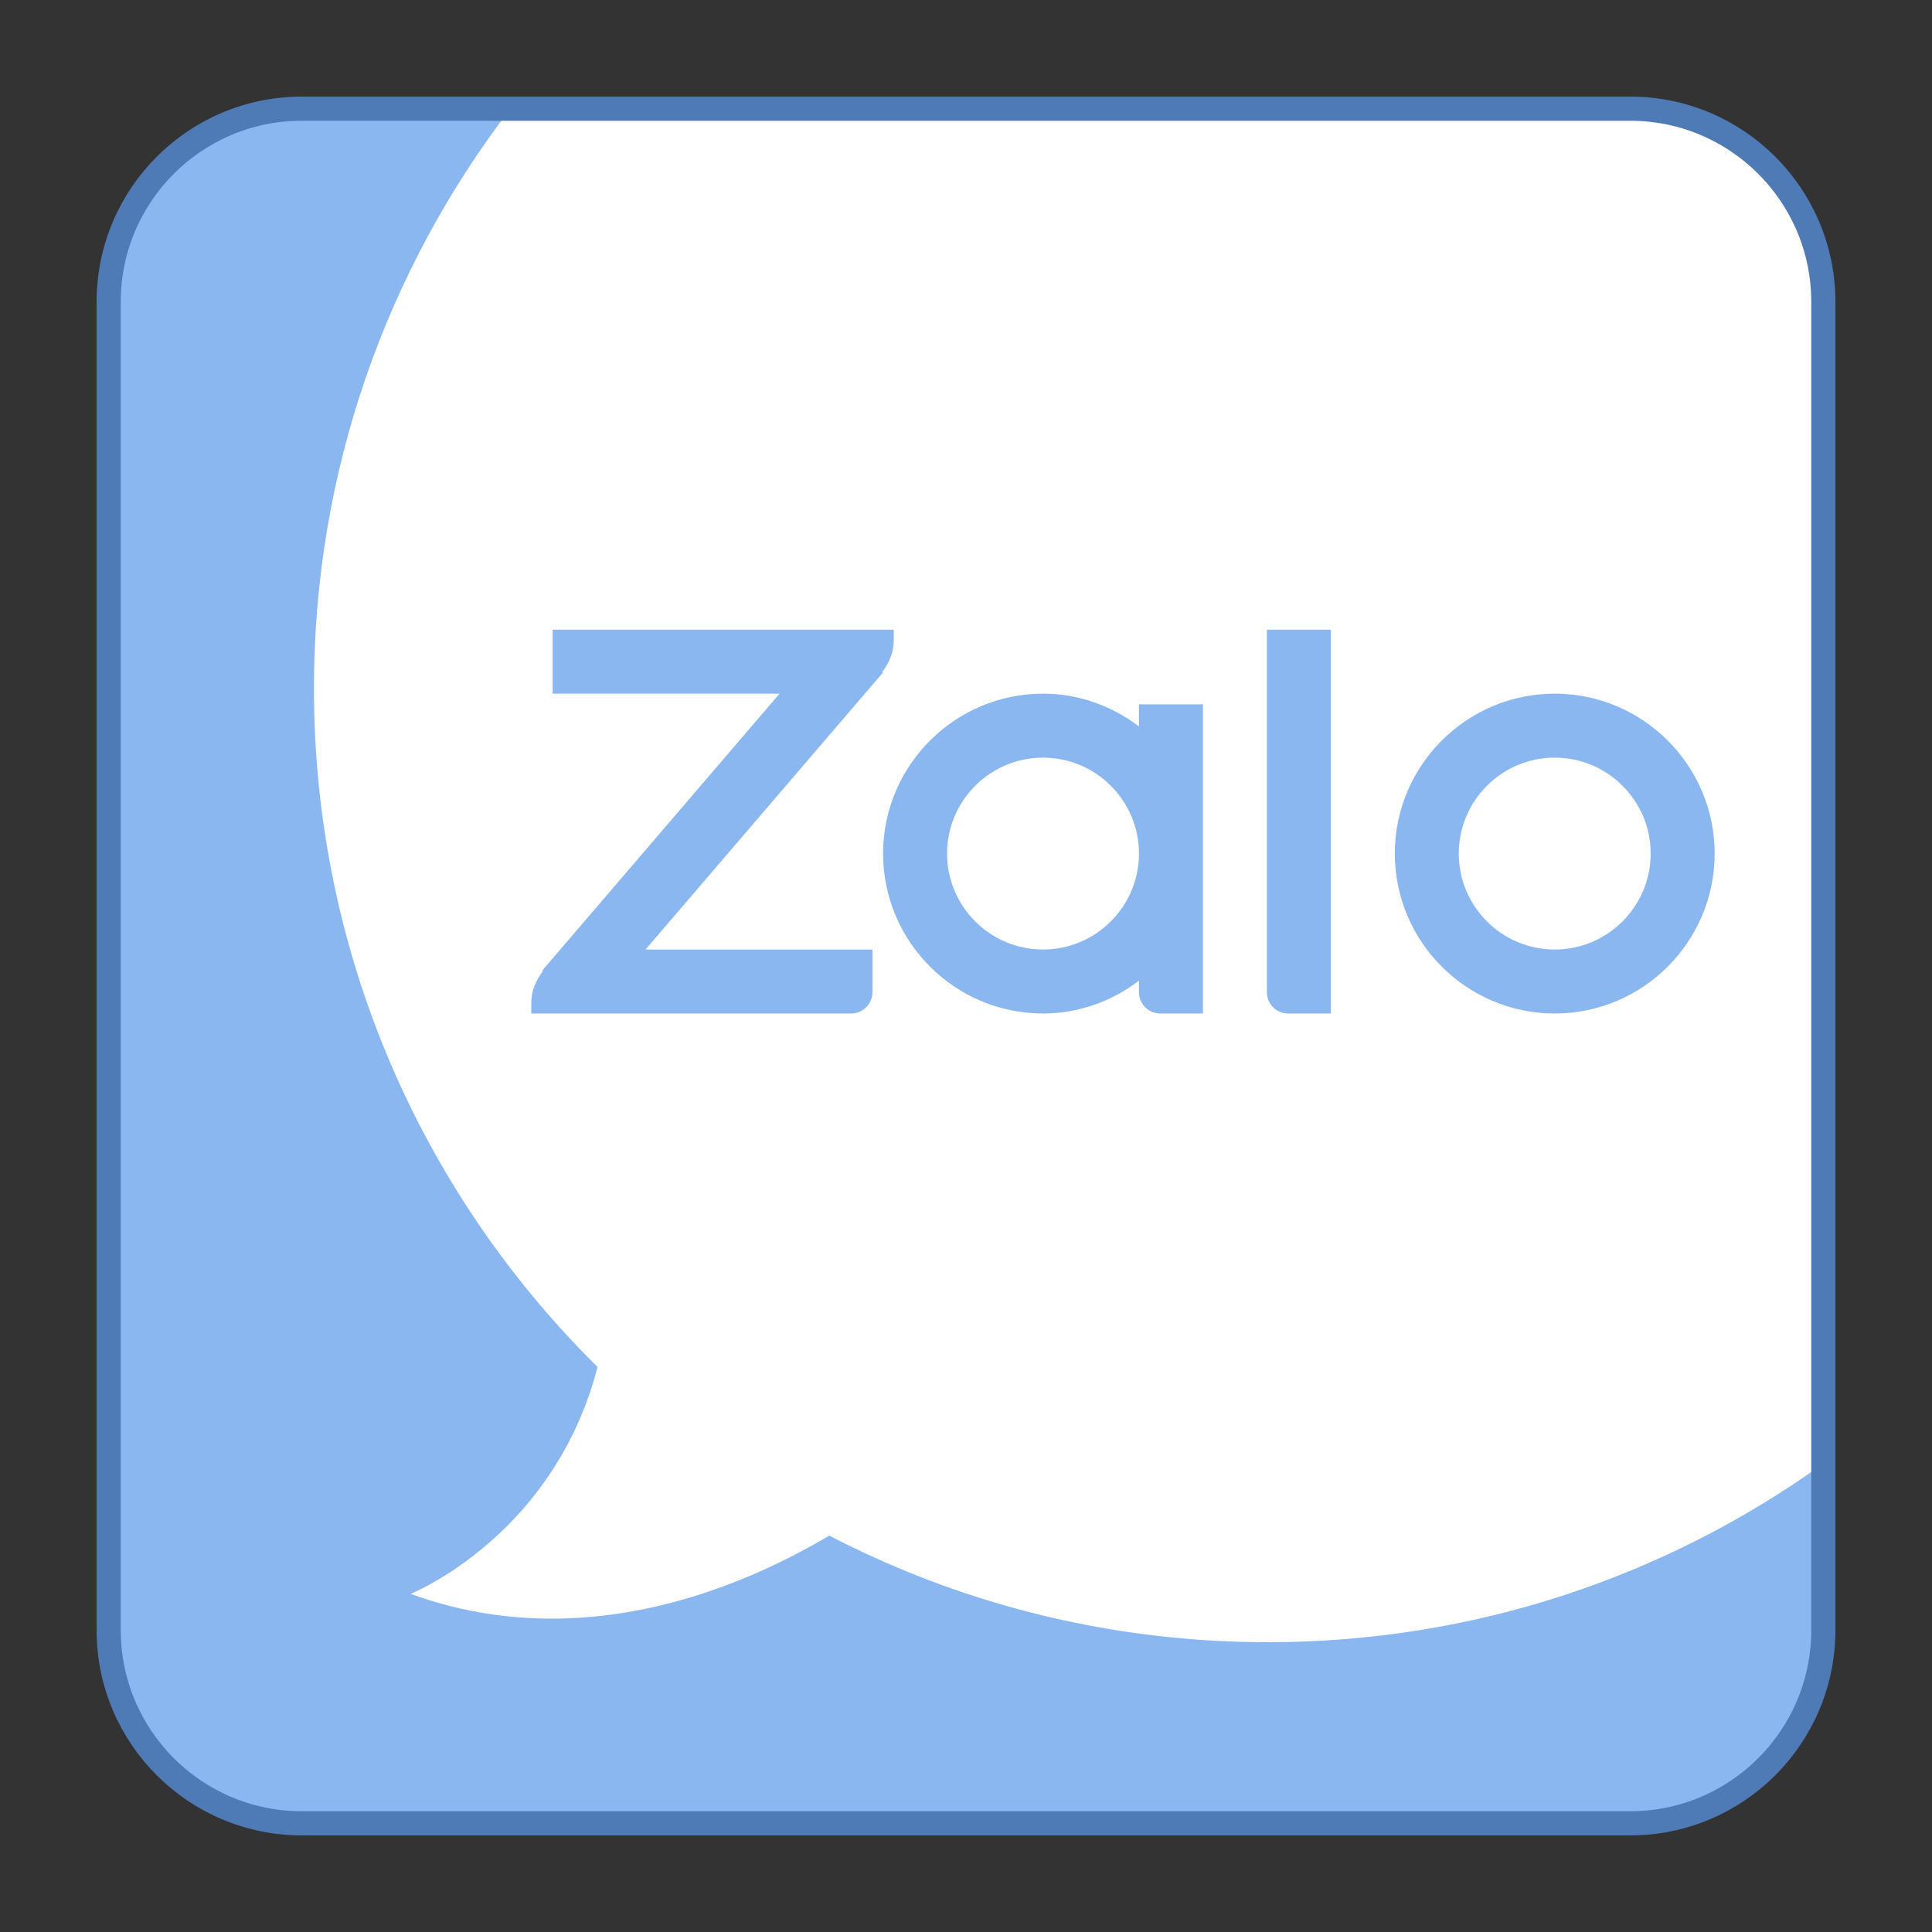
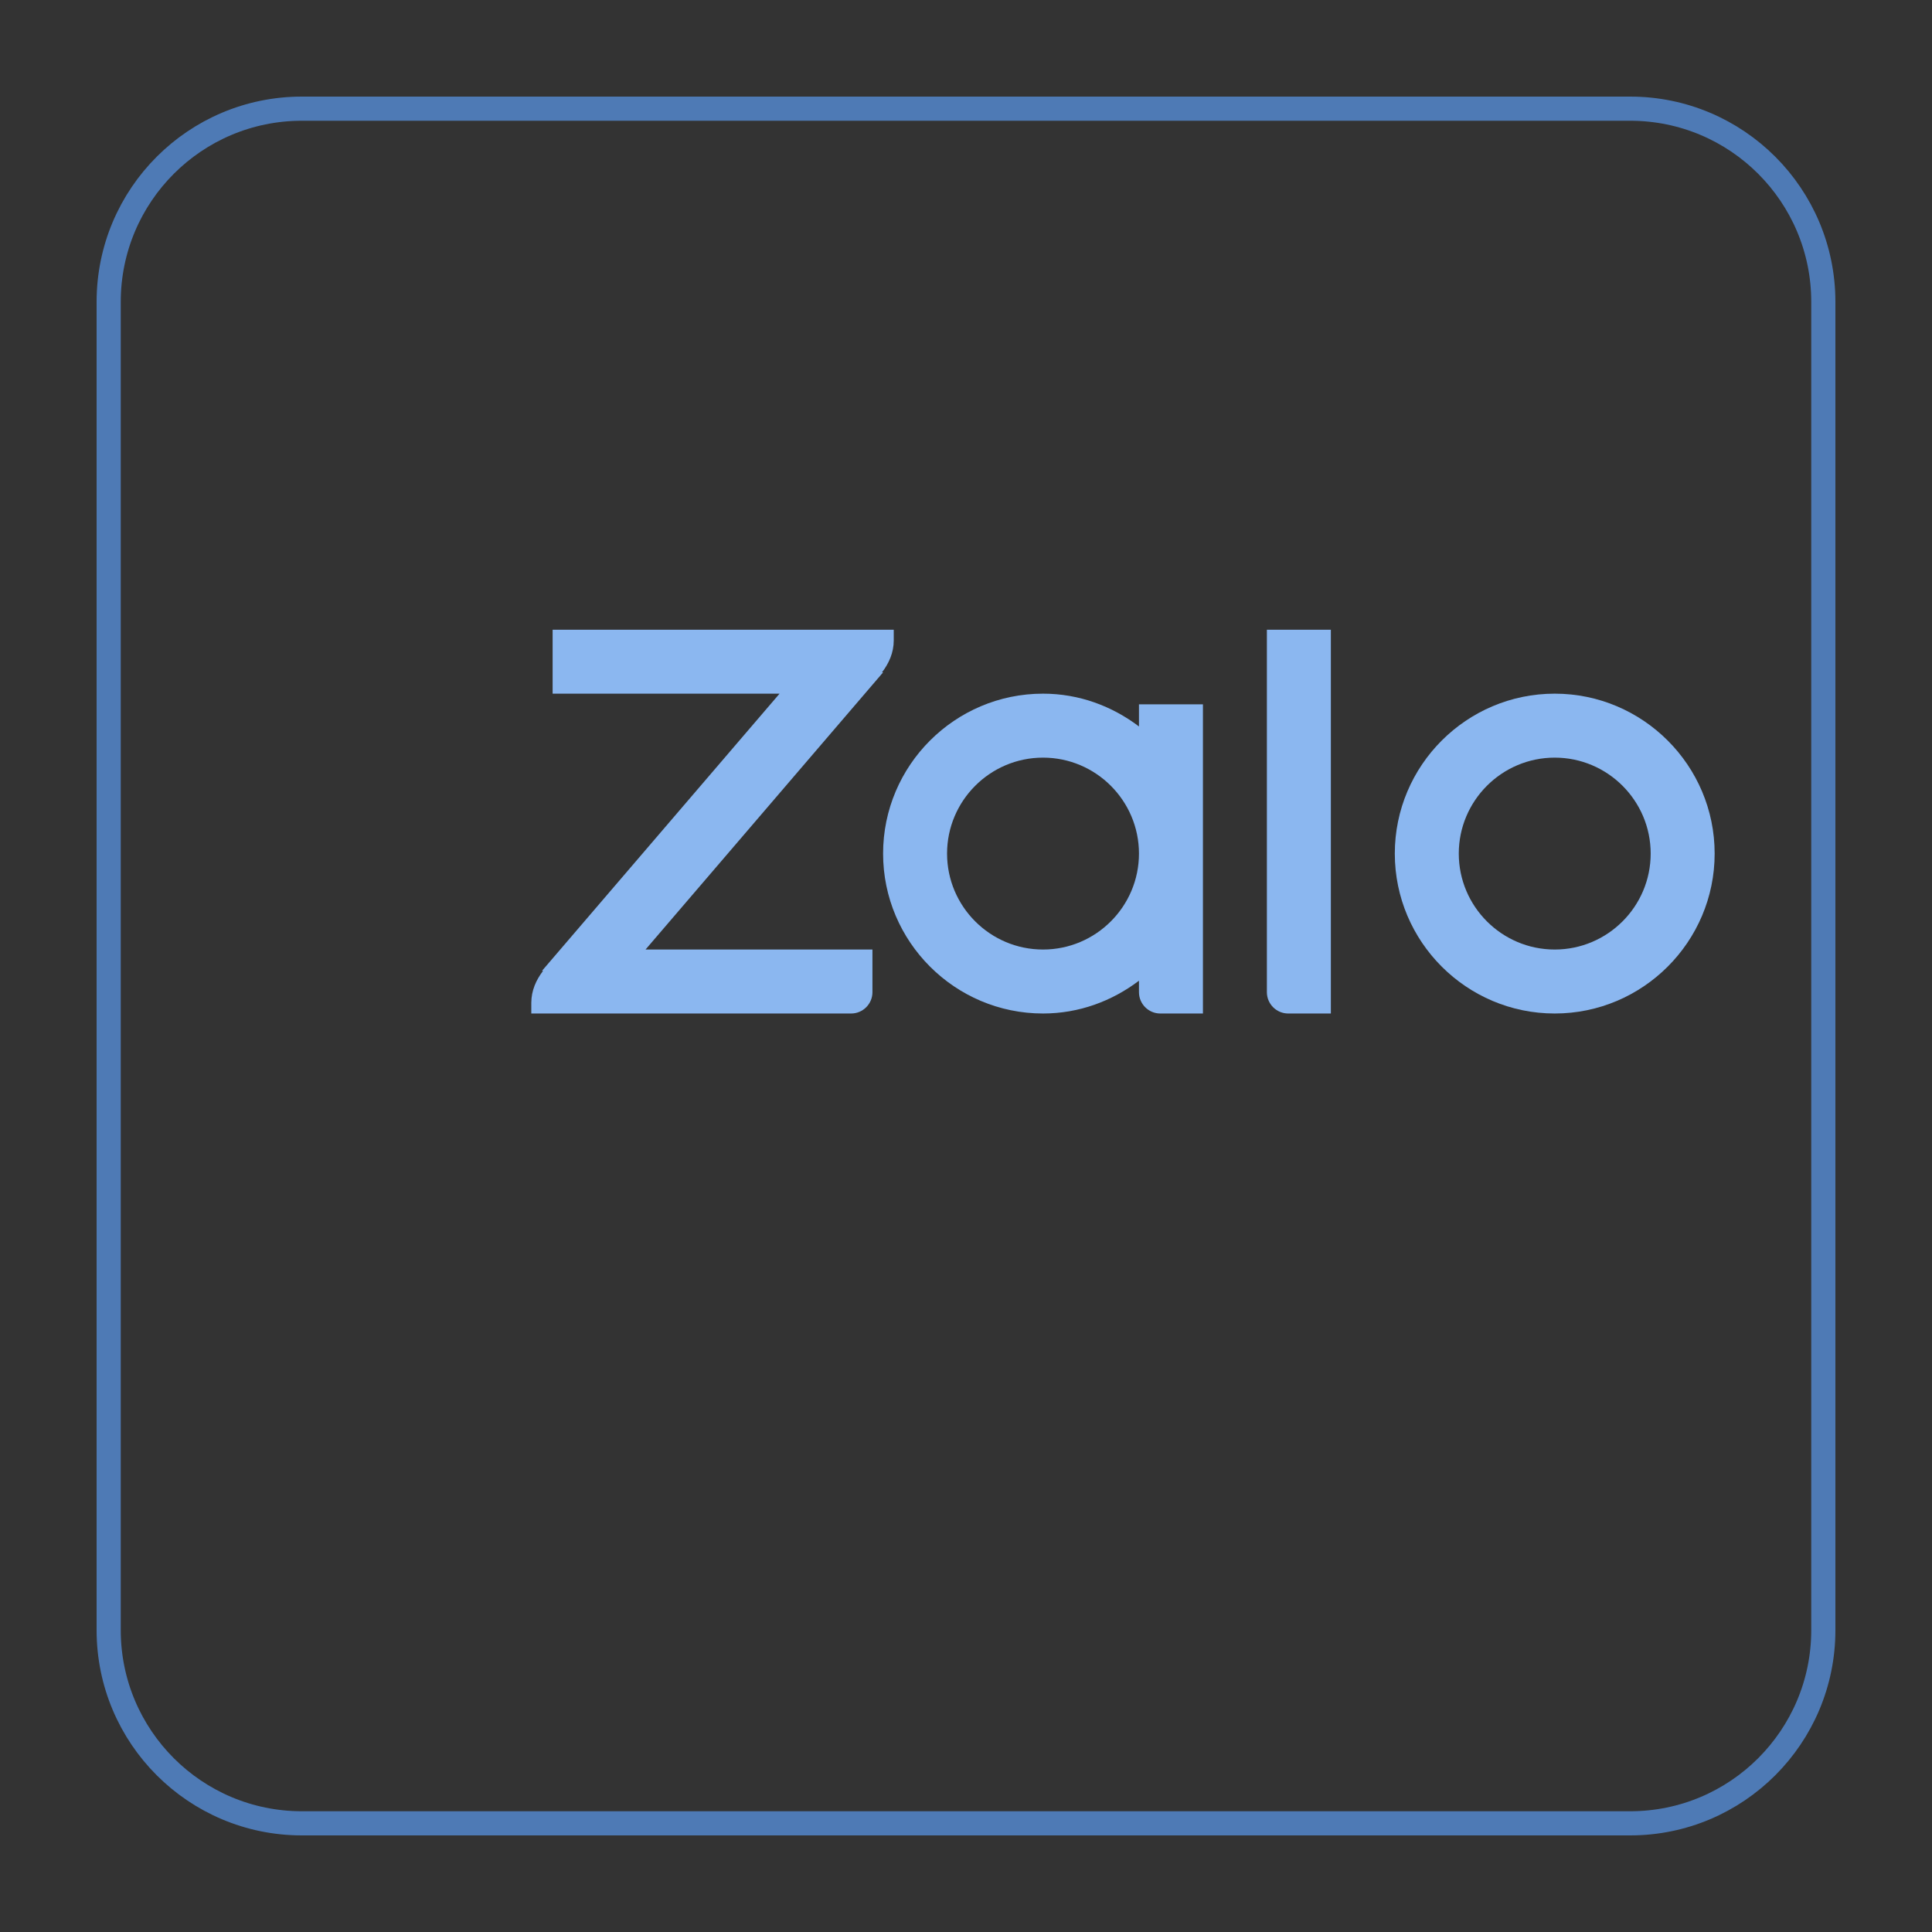
<svg xmlns="http://www.w3.org/2000/svg" viewBox="0 0 80 80" width="800px" height="800px">
  <rect x="0" y="0" width="80" height="80" fill="#333333" stroke="none" />
-   <path fill="#8bb7f0" d="M67.5,75.5h-55c-4.418,0-8-3.582-8-8v-55c0-4.418,3.582-8,8-8h55c4.418,0,8,3.582,8,8v55 C75.5,71.918,71.918,75.5,67.5,75.5z" />
-   <path fill="#fff" d="M17,66c0,0,10-4,8-17l13,12C38,61,28,70,17,66z" />
-   <path fill="#fff" d="M67.5,4.5H21.135C16.036,11.153,13,19.47,13,28.5C13,50.315,30.685,68,52.5,68 c8.584,0,16.521-2.747,23-7.397V12.5C75.5,8.082,71.918,4.5,67.5,4.5z" />
  <path fill="none" stroke="#4e7ab5" stroke-miterlimit="10" d="M67.5,75.5h-55c-4.418,0-8-3.582-8-8v-55c0-4.418,3.582-8,8-8h55 c4.418,0,8,3.582,8,8v55C75.5,71.918,71.918,75.5,67.5,75.5z" />
  <path fill="#8bb7f0" d="M64.378,41.967c-3.65,0-6.622-2.972-6.622-6.622s2.972-6.622,6.622-6.622S71,31.696,71,35.345 S68.028,41.967,64.378,41.967z M64.378,31.372c-2.19,0-3.973,1.783-3.973,3.973s1.783,3.973,3.973,3.973s3.973-1.783,3.973-3.973 S66.568,31.372,64.378,31.372z" />
  <path fill="#8bb7f0" d="M55.108,41.967h-1.766c-0.487,0-0.883-0.396-0.883-0.883V26.075h2.649V41.967z" />
  <path fill="#8bb7f0" d="M47.162,29.165v0.916c-1.111-0.841-2.477-1.358-3.973-1.358c-3.65,0-6.622,2.972-6.622,6.622 s2.972,6.622,6.622,6.622c1.496,0,2.862-0.517,3.973-1.358v0.475c0,0.487,0.396,0.883,0.883,0.883h1.766V29.165H47.162z M43.189,39.318c-2.19,0-3.973-1.783-3.973-3.973s1.783-3.973,3.973-3.973s3.973,1.783,3.973,3.973S45.379,39.318,43.189,39.318z" />
  <path fill="#8bb7f0" d="M37.009,26.075H22.883v2.649h9.396l-9.837,11.477h0.046C22.2,40.574,22,41.019,22,41.526v0.441 h13.243c0.487,0,0.883-0.396,0.883-0.883v-1.766H26.73l9.837-11.477h-0.046c0.288-0.373,0.487-0.818,0.487-1.324V26.075z" />
</svg>